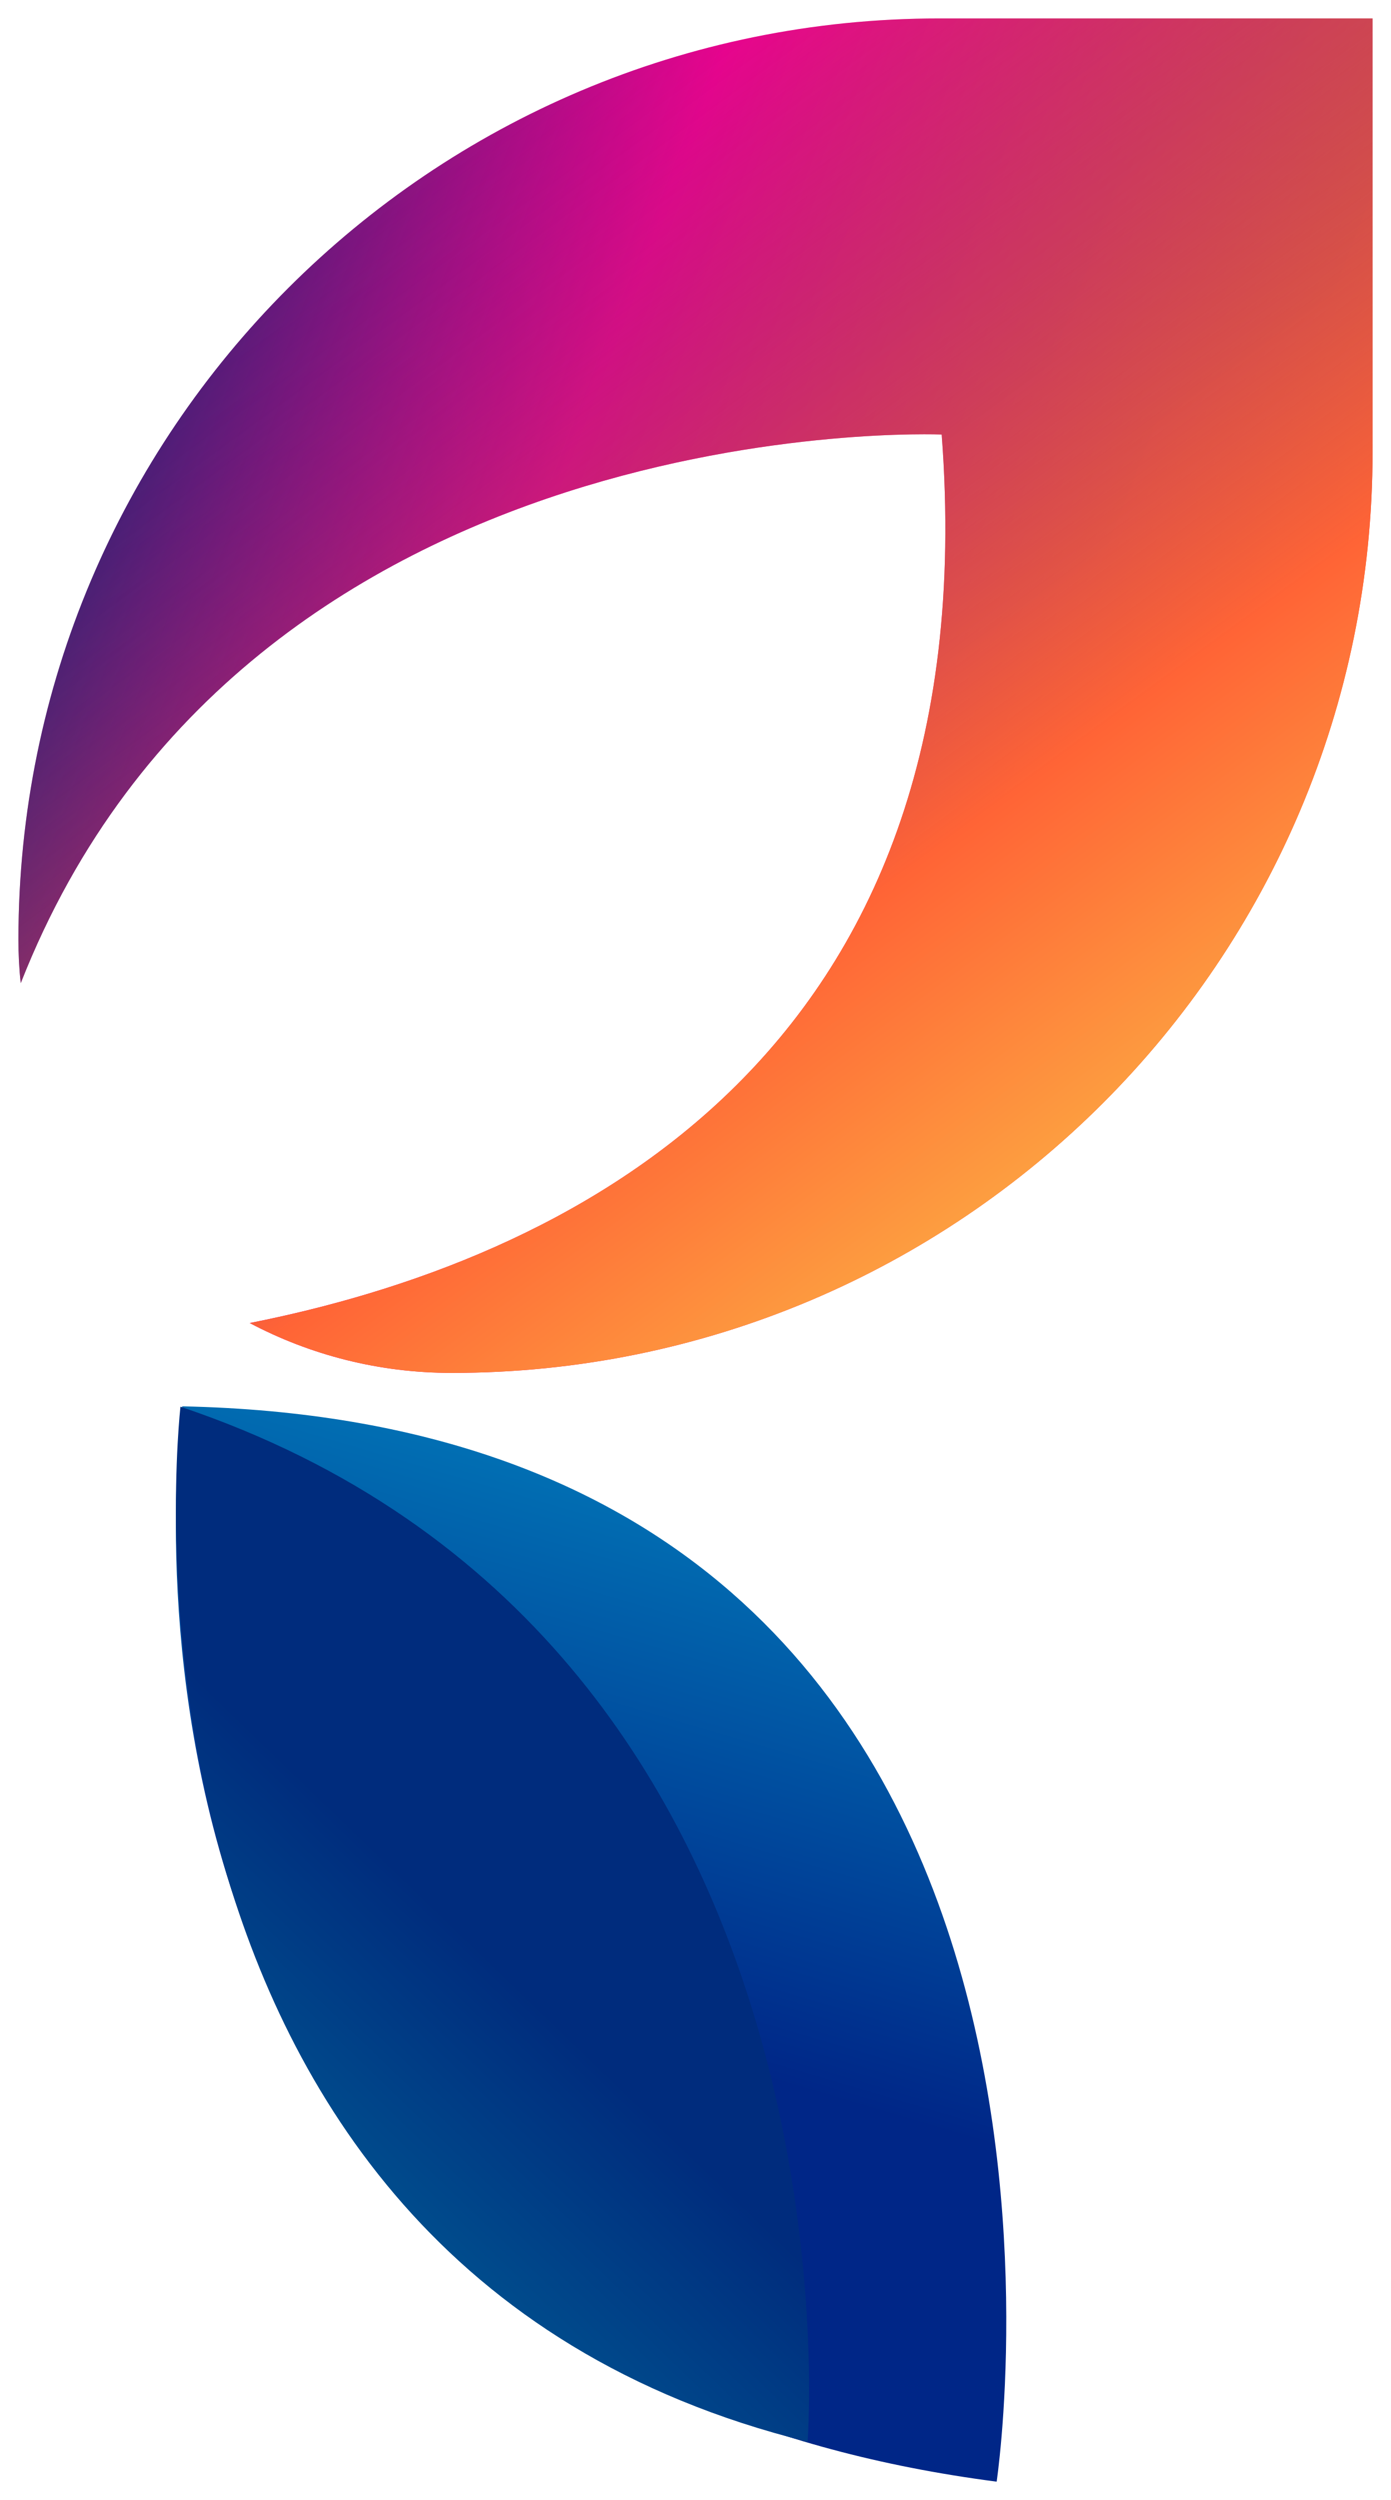
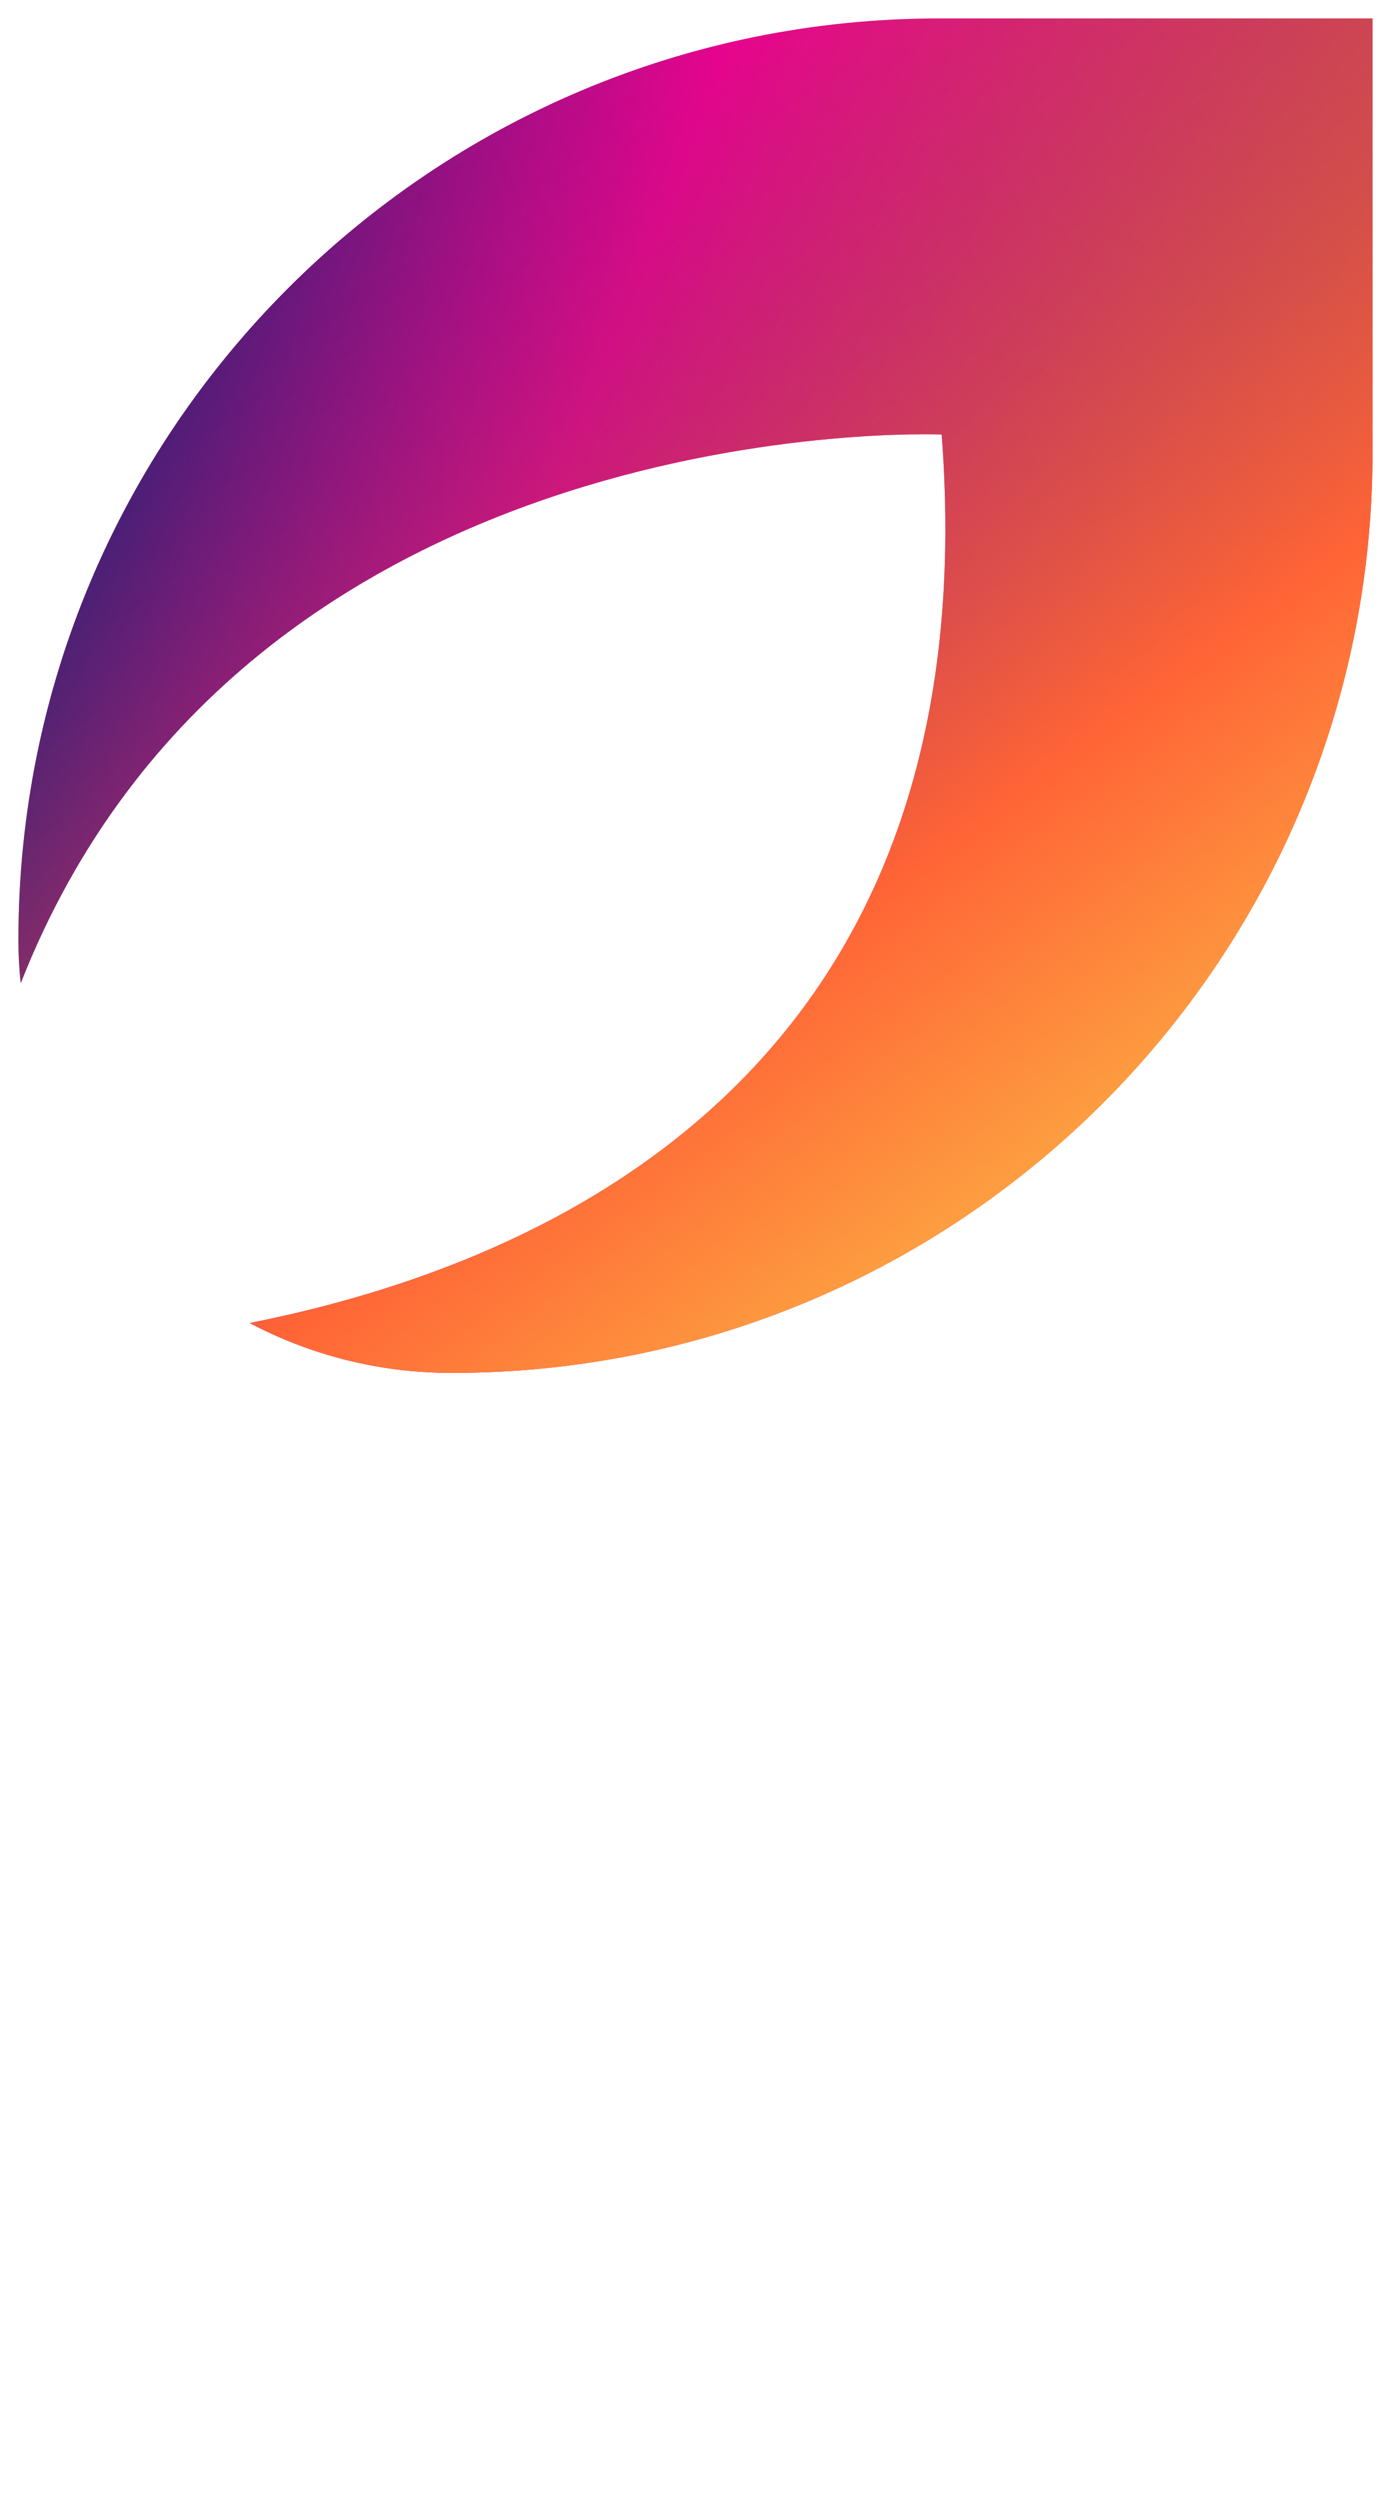
<svg xmlns="http://www.w3.org/2000/svg" width="453" height="814" viewBox="0 0 453 814" fill="none">
  <g filter="url(#filter0_d_1208_102)">
-     <path d="M59.358 455.872C59.358 455.872 16.008 765.85 324.573 805.981C324.573 805.981 376.347 462.487 59.358 455.872Z" fill="url(#paint0_linear_1208_102)" />
-     <path d="M58.774 456C58.774 456 26.5 734.5 263 793C263 793 283.5 531.5 58.774 456Z" fill="url(#paint1_linear_1208_102)" />
    <path d="M446.997 145.119C446.997 310.758 312.758 444.998 147.119 444.998C123.371 444.998 100.987 439.143 81.331 428.753C181.963 408.851 322.277 344.452 306.669 139.47C306.384 139.458 80.666 130.063 6.752 318.104C6.751 318.095 6.751 318.087 6.75 318.079C6.221 313.405 6 308.686 6 303.879C6 138.24 140.239 4 305.878 4H446.997V145.119Z" fill="url(#paint2_linear_1208_102)" />
    <path d="M446.997 145.119C446.997 310.758 312.758 444.998 147.119 444.998C123.371 444.998 100.987 439.143 81.331 428.753C181.963 408.851 322.277 344.452 306.669 139.47C306.384 139.458 80.666 130.063 6.752 318.104C6.751 318.095 6.751 318.087 6.75 318.079C6.221 313.405 6 308.686 6 303.879C6 138.24 140.239 4 305.878 4H446.997V145.119Z" fill="url(#paint3_linear_1208_102)" />
  </g>
  <defs>
    <filter id="filter0_d_1208_102" x="0" y="0" width="452.997" height="813.981" filterUnits="userSpaceOnUse" color-interpolation-filters="sRGB">
      <feFlood flood-opacity="0" result="BackgroundImageFix" />
      <feColorMatrix in="SourceAlpha" type="matrix" values="0 0 0 0 0 0 0 0 0 0 0 0 0 0 0 0 0 0 127 0" result="hardAlpha" />
      <feOffset dy="2" />
      <feGaussianBlur stdDeviation="3" />
      <feComposite in2="hardAlpha" operator="out" />
      <feColorMatrix type="matrix" values="0 0 0 0 0.157 0 0 0 0 0.157 0 0 0 0 0.157 0 0 0 0.06 0" />
      <feBlend mode="normal" in2="BackgroundImageFix" result="effect1_dropShadow_1208_102" />
      <feBlend mode="normal" in="SourceGraphic" in2="effect1_dropShadow_1208_102" result="shape" />
    </filter>
    <linearGradient id="paint0_linear_1208_102" x1="241" y1="456" x2="150" y2="765" gradientUnits="userSpaceOnUse">
      <stop stop-color="#017FBD" />
      <stop offset="0.645" stop-color="#002687" />
    </linearGradient>
    <linearGradient id="paint1_linear_1208_102" x1="178.5" y1="654" x2="111.5" y2="723.5" gradientUnits="userSpaceOnUse">
      <stop stop-color="#002C7D" />
      <stop offset="1" stop-color="#005390" />
    </linearGradient>
    <linearGradient id="paint2_linear_1208_102" x1="433.5" y1="688.5" x2="-95.5" y2="483" gradientUnits="userSpaceOnUse">
      <stop stop-color="#FD9E40" />
      <stop offset="0.276" stop-color="#FF6436" />
      <stop offset="0.754" stop-color="#F80091" />
      <stop offset="1" stop-color="#3B2075" />
    </linearGradient>
    <linearGradient id="paint3_linear_1208_102" x1="405.5" y1="413.5" x2="138" y2="49" gradientUnits="userSpaceOnUse">
      <stop offset="0.153" stop-color="#FD9E40" />
      <stop offset="0.379" stop-color="#FF6436" />
      <stop offset="1" stop-color="#3B2075" stop-opacity="0" />
      <stop offset="1" stop-color="#F80091" stop-opacity="0" />
    </linearGradient>
  </defs>
</svg>